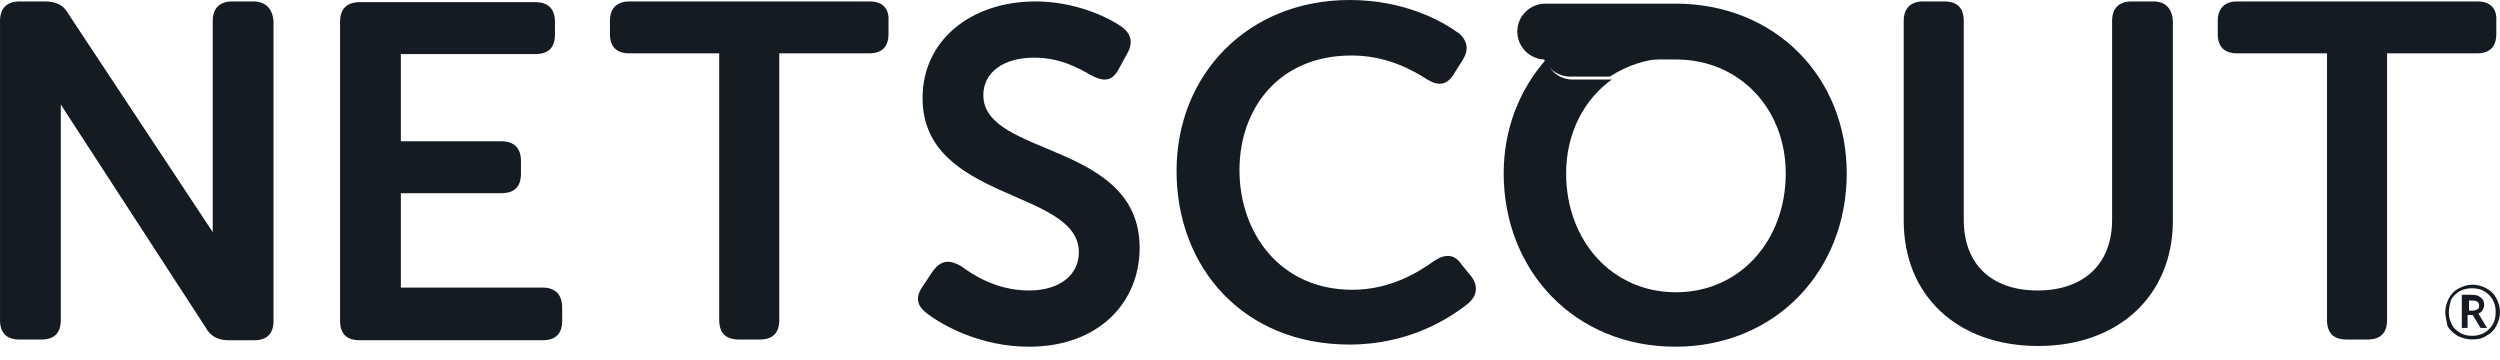
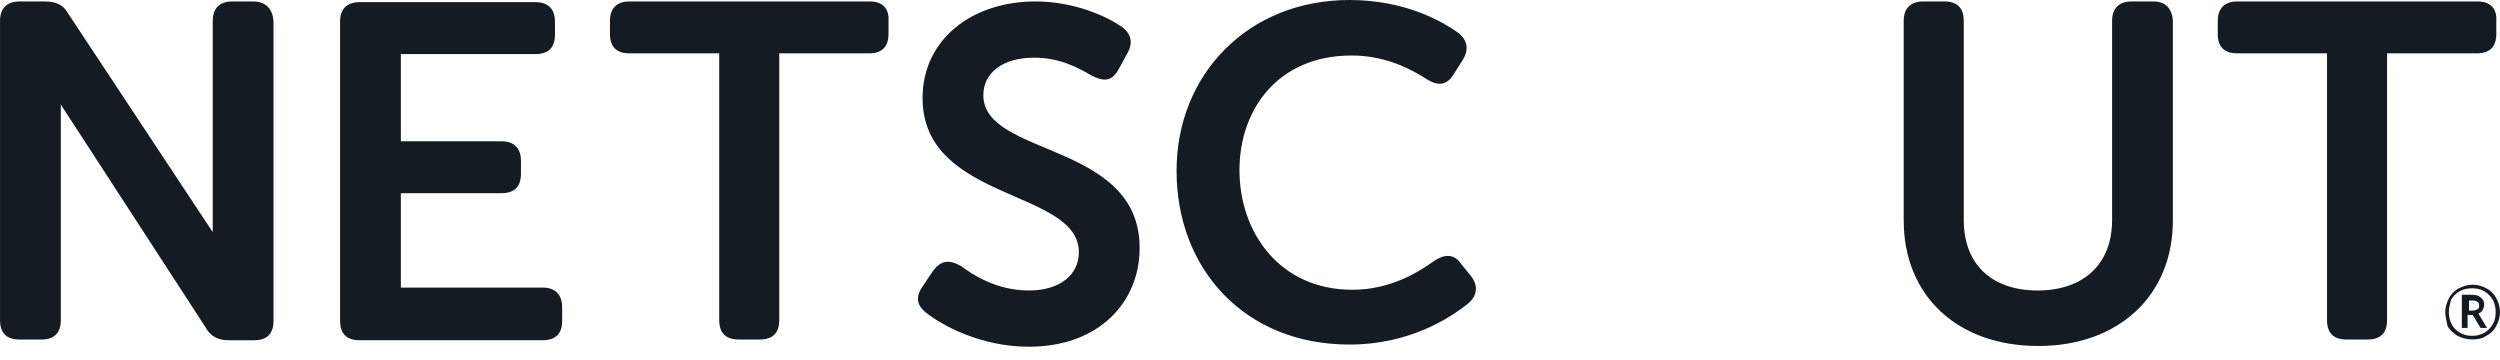
<svg xmlns="http://www.w3.org/2000/svg" width="118" viewBox="0 0 118 17" height="17" fill="none">
  <g fill="#151b22">
    <path d="m11.953.068h-.99c-.615 0-.922.34-.922.919v9.969l-6.796-10.275c-.239-.442-.581-.612-1.127-.612h-1.195c-.615 0-.922.34-.922.919v14.119c0 .612.307.919.922.919h1.025c.615 0 .922-.306.922-.919v-10.173l6.83 10.513c.239.442.615.613 1.093.613h1.195c.615 0 .922-.306.922-.919v-14.119c-.034-.612-.376-.953-.956-.953zm13.661 13.507h-6.694v-4.457h4.747c.615 0 .922-.306.922-.919v-.612c0-.612-.342-.919-.922-.919h-4.747v-4.117h6.352c.615 0 .922-.306.922-.919v-.612c0-.612-.342-.919-.922-.919h-8.299c-.615 0-.922.34-.922.919v14.119c0 .613.307.919.922.919h8.64c.615 0 .922-.306.922-.919v-.612c0-.646-.342-.953-.922-.953zm15.437-13.507h-11.339c-.615 0-.922.34-.922.919v.612c0 .612.307.919.922.919h4.235v12.588c0 .612.307.919.922.919h.99c.615 0 .922-.306.922-.919v-12.588h4.235c.615 0 .922-.306.922-.919v-.612c.034-.578-.273-.919-.888-.919zm5.362 4.423c0-1.055.922-1.769 2.391-1.769 1.23 0 2.083.476 2.732.851.478.238.922.34 1.264-.306l.41-.749c.273-.476.205-.919-.273-1.259-.683-.476-2.22-1.191-4.064-1.191-3.005 0-5.328 1.803-5.328 4.559 0 4.899 7.377 4.287 7.377 7.281 0 1.055-.888 1.803-2.357 1.803-1.571 0-2.698-.782-3.21-1.157-.546-.306-.922-.272-1.298.204l-.478.715c-.444.612-.239.987.137 1.293.785.612 2.596 1.599 4.85 1.599 3.313 0 5.225-2.109 5.225-4.661 0-5.035-7.377-4.287-7.377-7.213zm22.575 7.995c-.342-.51-.785-.51-1.298-.17-.751.544-2.083 1.361-3.859 1.361-3.415 0-5.328-2.688-5.328-5.648 0-2.892 1.844-5.41 5.294-5.41 1.639 0 2.869.68 3.552 1.123.546.34.956.272 1.264-.238l.41-.646c.307-.476.273-.919-.171-1.293-.854-.612-2.596-1.565-5.157-1.565-4.781 0-8.162 3.504-8.162 8.063 0 4.627 3.21 8.2 8.162 8.2 2.8 0 4.713-1.225 5.601-1.939.444-.374.478-.851.137-1.293zm32.65-12.418h-1.025c-.614 0-.922.34-.922.919v9.39c0 2.143-1.4 3.334-3.518 3.334-2.118 0-3.484-1.191-3.484-3.334v-9.39c0-.612-.307-.919-.922-.919h-.99c-.615 0-.922.34-.922.919v9.424c0 3.538 2.527 5.92 6.352 5.92 3.791 0 6.352-2.382 6.352-5.92v-9.424c-.034-.578-.341-.919-.922-.919zm15.3 0h-11.338c-.615 0-.922.34-.922.919v.612c0 .612.307.919.922.919h4.235v12.588c0 .612.307.919.922.919h.99c.615 0 .922-.306.922-.919v-12.588h4.235c.615 0 .922-.306.922-.919v-.612c.034-.578-.273-.919-.888-.919z" />
-     <path d="m79.069.172h-6.131c-.711 0-1.321.575-1.321 1.318 0 .71.576 1.318 1.321 1.318h5.861-.068.373c3.015 0 5.183 2.333 5.183 5.375 0 3.178-2.168 5.612-5.183 5.612-3.015 0-5.183-2.434-5.183-5.612 0-1.893.847-3.516 2.202-4.462-.034 0-.034.034-.068.034h-1.829c-.61 0-1.084-.406-1.253-.947-1.253 1.42-1.999 3.279-1.999 5.375 0 4.597 3.354 8.181 8.096 8.181s8.096-3.583 8.096-8.181c0-4.53-3.354-8.012-8.096-8.012z" />
-     <path d="m74.127 3.617h1.839c.034 0 .034-.032.068-.032.749-.479 1.635-.798 2.622-.829h.068-5.857c.17.479.681.861 1.26.861z" />
    <path d="m115.416 14.729c0-.238.068-.442.17-.646s.272-.374.476-.476.408-.17.646-.17.442.068.646.17.374.272.476.476.17.408.17.646-.068.442-.17.646-.272.374-.476.476c-.204.136-.408.17-.68.17-.238 0-.476-.068-.68-.17-.204-.136-.374-.272-.476-.476-.034-.204-.102-.442-.102-.646zm.17 0c0 .204.034.374.136.578s.238.306.408.408.374.136.544.136c.204 0 .374-.034.578-.136.17-.102.306-.238.408-.408s.136-.374.136-.578-.034-.374-.136-.578c-.102-.17-.238-.306-.408-.408s-.374-.136-.578-.136-.374.034-.578.136c-.17.102-.306.238-.408.408-.034.17-.102.34-.102.578zm1.666-.34c0 .102-.034.17-.068.238s-.102.136-.204.17l.408.68h-.306l-.374-.612h-.238v.612h-.272v-1.564h.442c.204 0 .34.034.408.102.17.102.204.238.204.374zm-.748.272h.204c.102 0 .17-.034.238-.068s.068-.102.068-.17c0-.102-.034-.136-.068-.17s-.136-.068-.238-.068h-.17v.476z" />
  </g>
</svg>